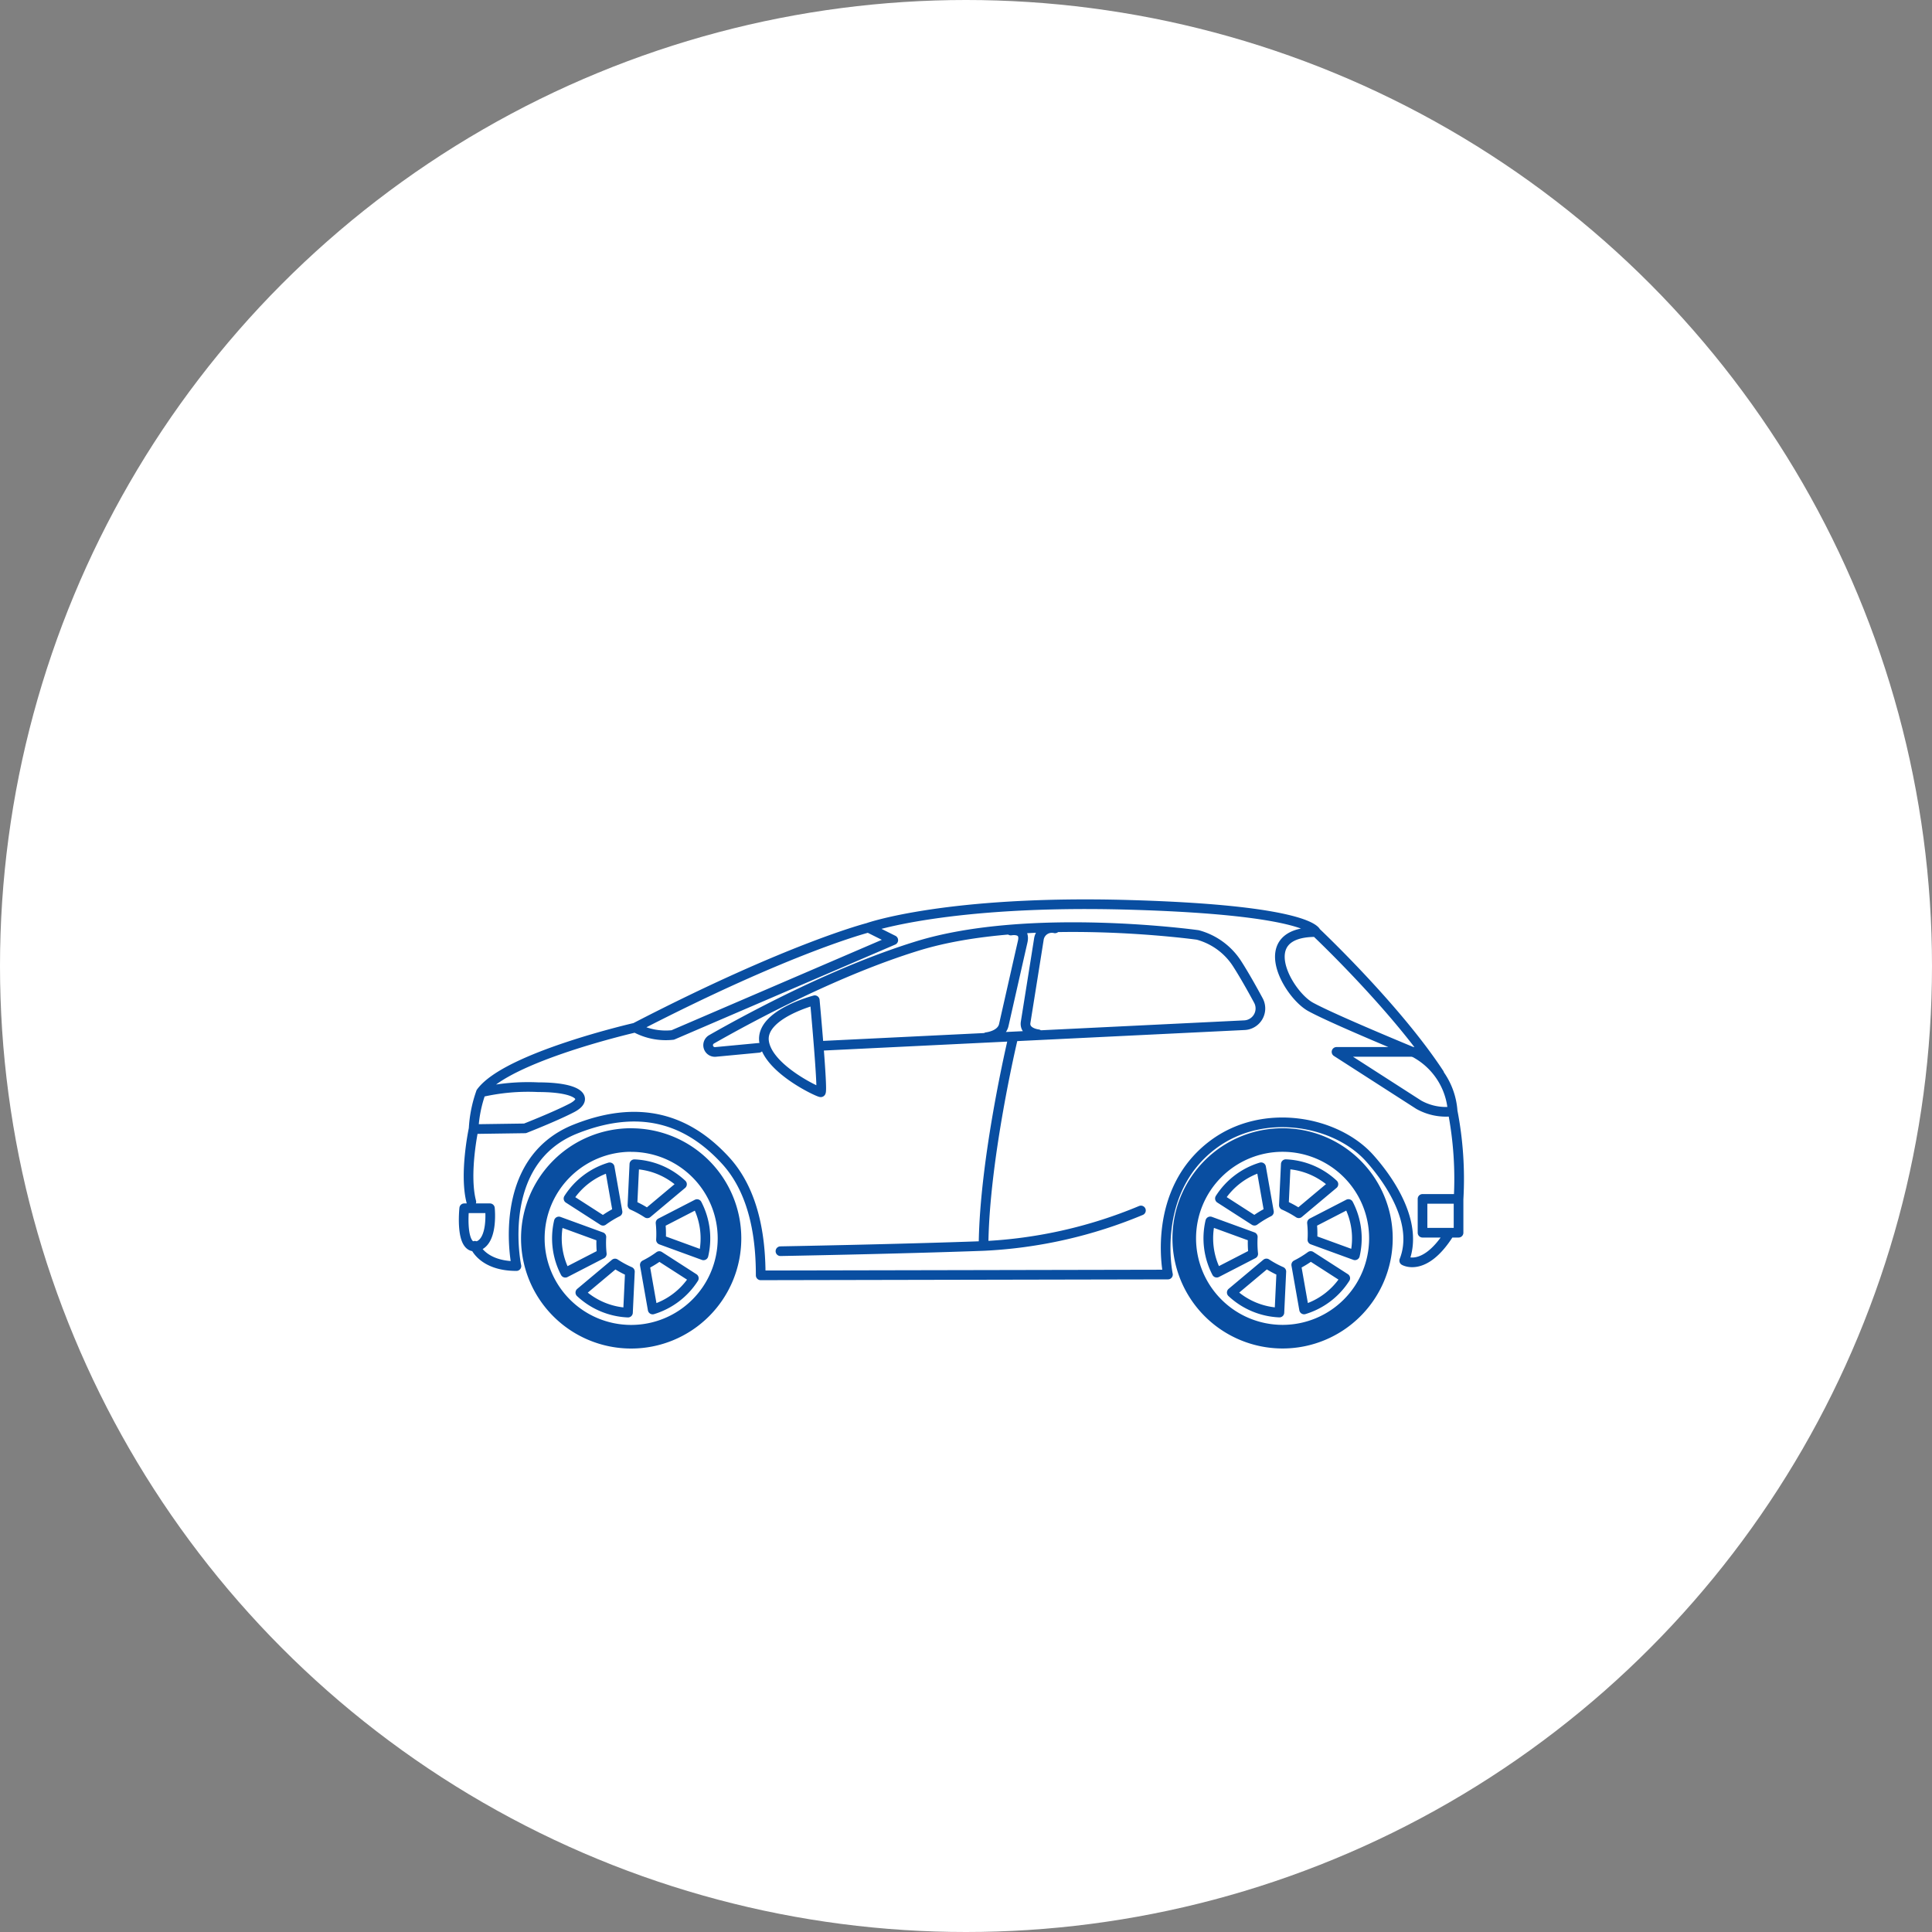
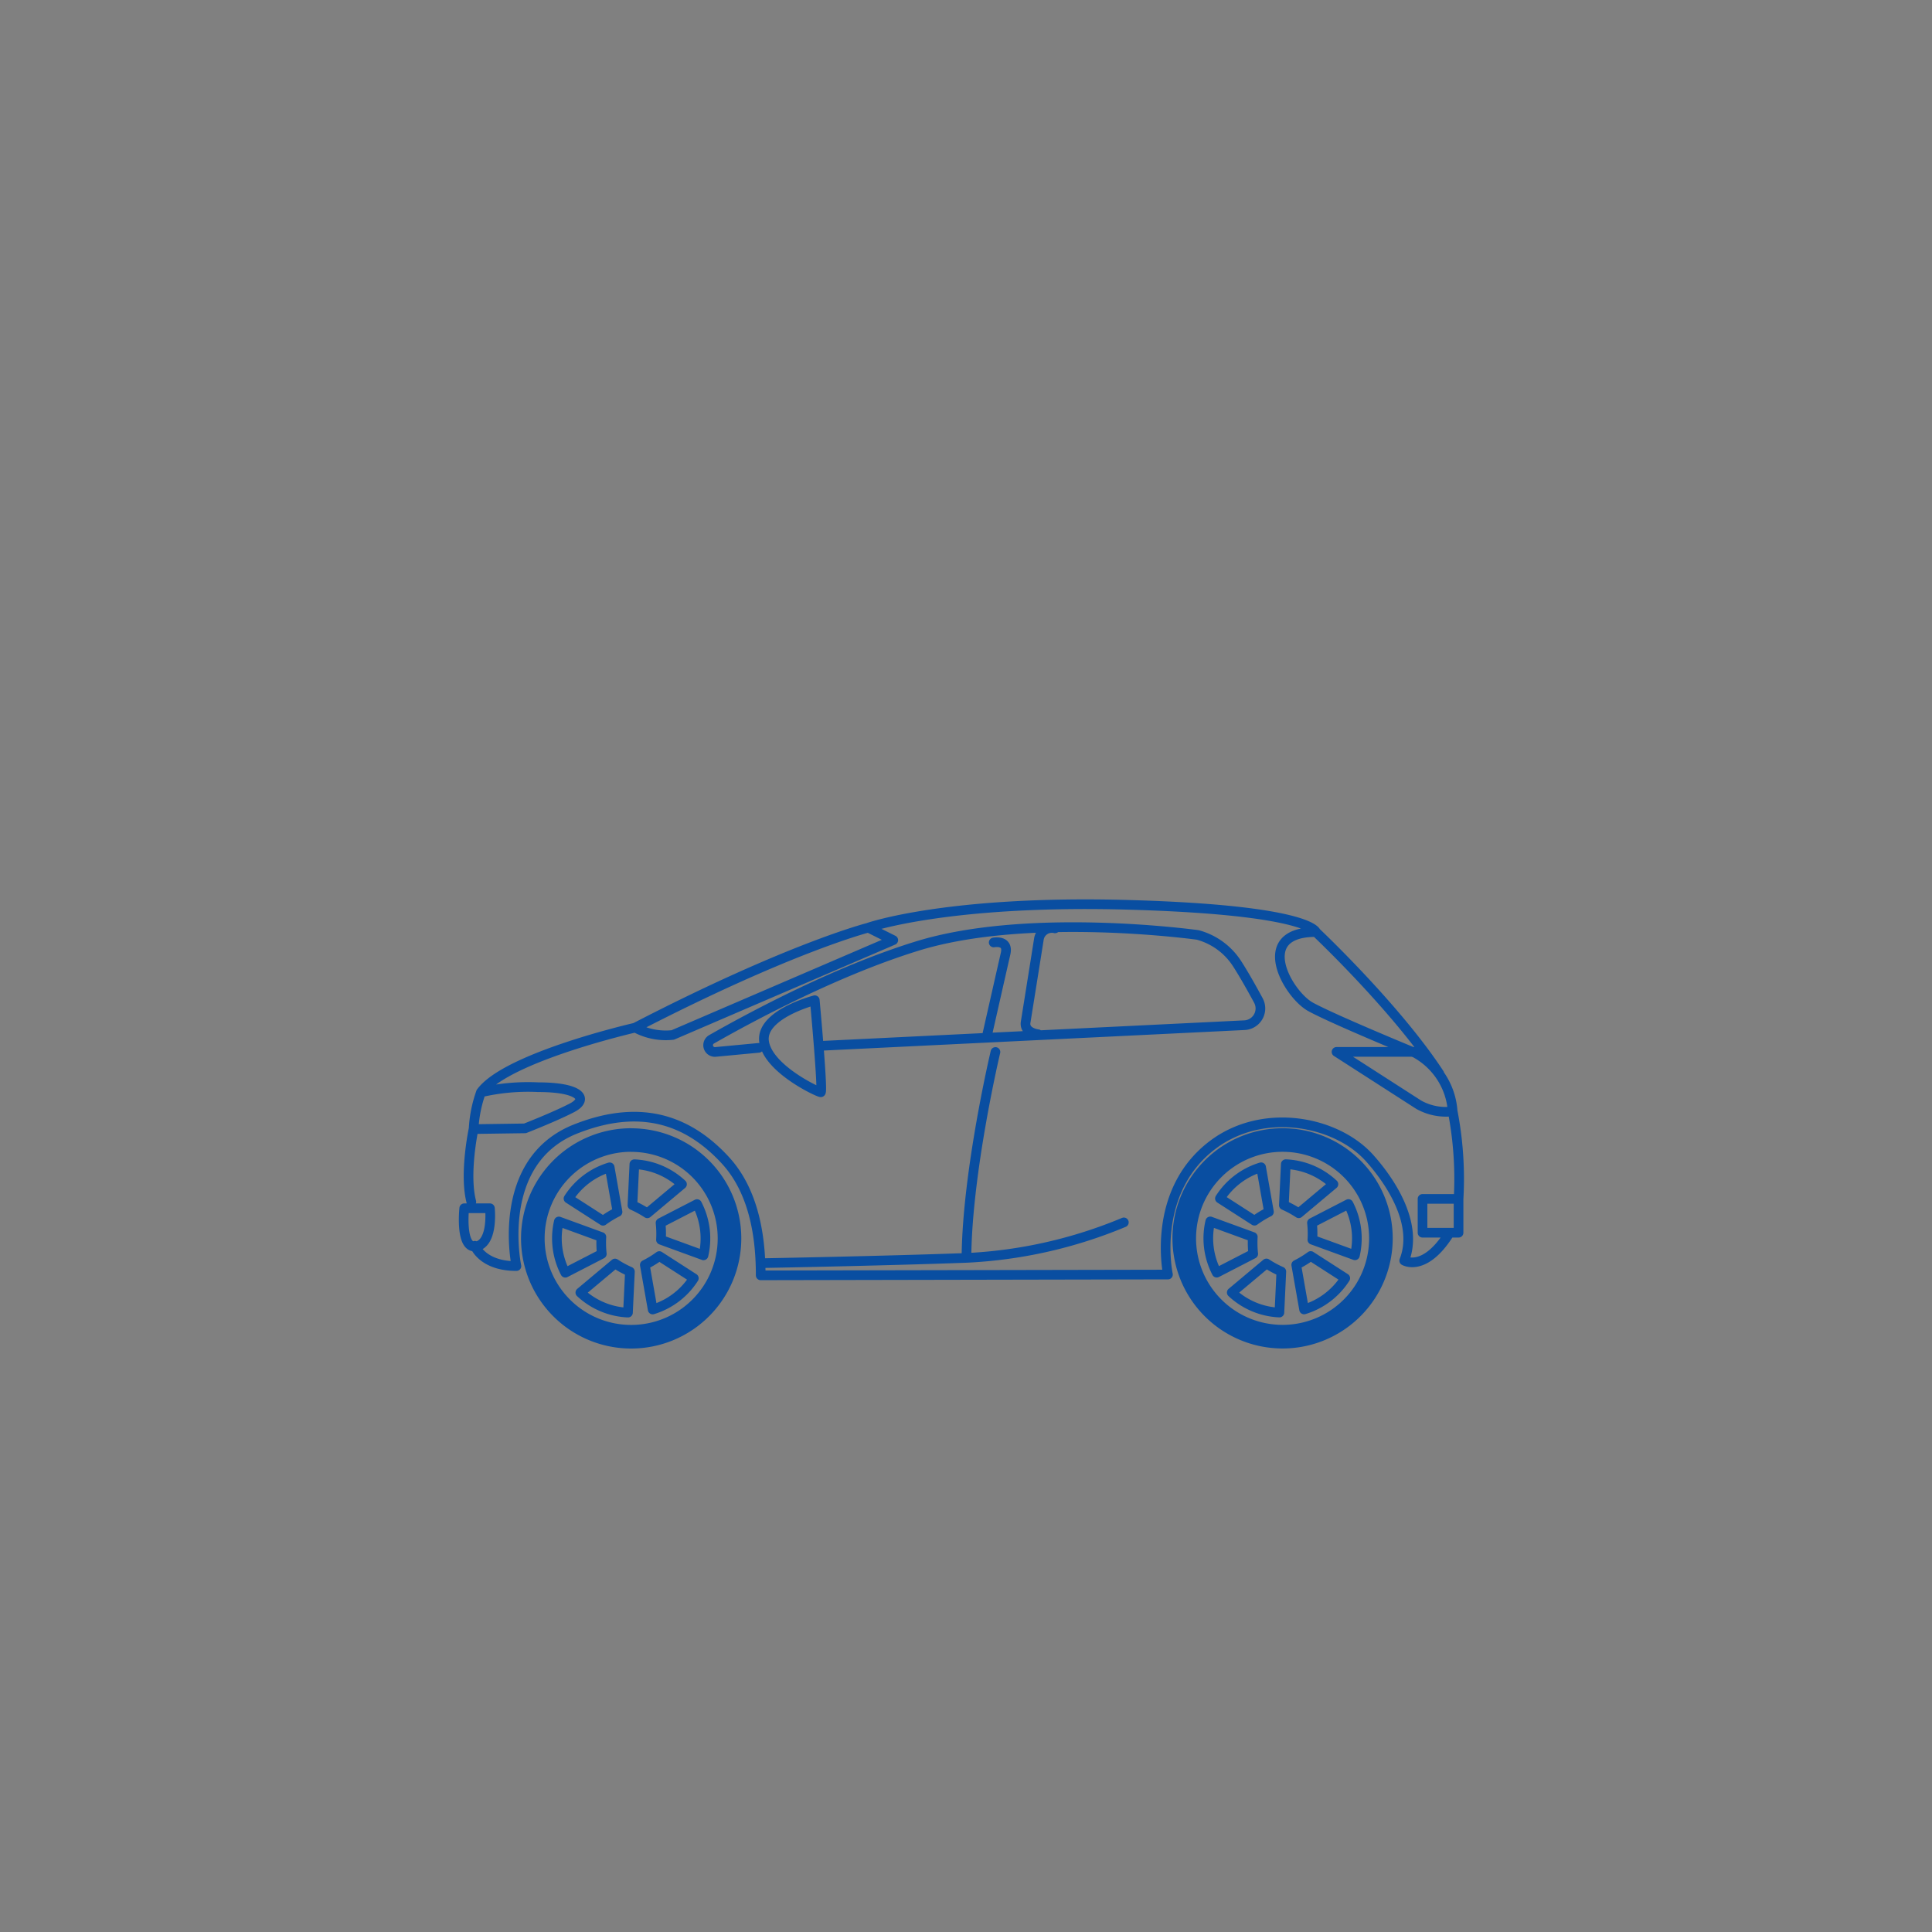
<svg xmlns="http://www.w3.org/2000/svg" width="200" height="200" viewBox="0 0 200 200">
  <rect x="0" y="0" width="200" height="200" fill="#808080" stroke="none" />
  <g id="グループ_42559" data-name="グループ 42559" transform="translate(-485 -4047)">
-     <ellipse id="楕円形_749" data-name="楕円形 749" cx="100" cy="100" rx="100" ry="100" transform="translate(485 4047)" fill="#fff" />
    <g id="グループ_26919" data-name="グループ 26919" transform="translate(533 4140.595)">
-       <path id="パス_142" data-name="パス 142" d="M542.19,475.663a9.458,9.458,0,1,1-9.458,9.458A9.458,9.458,0,0,1,542.19,475.663Zm0-.479a9.937,9.937,0,1,1-9.936,9.937A9.937,9.937,0,0,1,542.19,475.185Zm0-.961a10.9,10.9,0,1,1-10.9,10.9A10.9,10.9,0,0,1,542.19,474.224Zm-10.352,10.9A10.352,10.352,0,1,0,542.19,474.77,10.352,10.352,0,0,0,531.838,485.122Zm8.127-7.36a7.7,7.7,0,0,0-4.261,3.233l3.574,2.3a10.488,10.488,0,0,1,1.5-.915Zm7.487,1.753a7.7,7.7,0,0,0-4.93-2.074l-.2,4.244a10.572,10.572,0,0,1,1.541.839Zm2.226,7.36a7.7,7.7,0,0,0-.67-5.307l-3.776,1.947a10.505,10.505,0,0,1,.043,1.754Zm-5.262,5.607a7.7,7.7,0,0,0,4.261-3.233l-3.574-2.3a10.481,10.481,0,0,1-1.5.915Zm-7.487-1.753a7.7,7.7,0,0,0,4.931,2.074l.2-4.244a10.542,10.542,0,0,1-1.541-.839Zm-2.226-7.361a7.7,7.7,0,0,0,.67,5.307l3.777-1.947a10.514,10.514,0,0,1-.044-1.754Zm-59.948-7.7a9.458,9.458,0,1,1-9.458,9.458A9.458,9.458,0,0,1,474.755,475.663Zm0-.479a9.937,9.937,0,1,1-9.937,9.937A9.937,9.937,0,0,1,474.755,475.185Zm0-.961a10.9,10.9,0,1,1-10.9,10.9A10.9,10.9,0,0,1,474.755,474.224Zm-10.352,10.9a10.352,10.352,0,1,0,10.352-10.352A10.352,10.352,0,0,0,464.4,485.122Zm8.127-7.36a7.707,7.707,0,0,0-4.262,3.233l3.575,2.3a10.488,10.488,0,0,1,1.5-.915Zm7.487,1.753a7.7,7.7,0,0,0-4.931-2.074l-.2,4.244a10.578,10.578,0,0,1,1.541.839Zm2.225,7.36a7.707,7.707,0,0,0-.669-5.307l-3.776,1.947a10.51,10.51,0,0,1,.044,1.754Zm-5.261,5.607a7.708,7.708,0,0,0,4.261-3.233l-3.574-2.3a10.483,10.483,0,0,1-1.5.915Zm-7.487-1.753a7.7,7.7,0,0,0,4.931,2.074l.2-4.244a10.576,10.576,0,0,1-1.541-.839Zm-2.225-7.361a7.7,7.7,0,0,0,.67,5.307l3.776-1.947a10.506,10.506,0,0,1-.043-1.754Zm-8.51,2.574c1.752-.409,1.373-3.942,1.373-3.942h-2.658S457.006,486.351,458.758,485.942Zm100.588-1.186c-2.511,3.881-4.566,2.664-4.566,2.664,1.446-3.652-1.176-7.911-3.567-10.594-3.434-3.855-10.975-5.319-16.191-1.437-6.544,4.869-4.7,13.473-4.7,13.473l-42.16.083c0-3.161-.4-8.365-3.647-11.9-3.366-3.663-8.184-6.164-15.523-3.247-8.421,3.349-6.117,14.188-6.117,14.188-3.543,0-4.3-2.1-4.3-2.1m98.1-1.355h3.729v-3.5h-3.729Zm-.99-18.719h-7.913l8.523,5.478a5.767,5.767,0,0,0,3.5.685A7.459,7.459,0,0,0,555.694,465.809Zm.049.04s-8.287-3.407-10.646-4.7-6.053-7.753.553-7.744c0,0-.532-2.282-19.328-2.816s-27.013,2.359-27.013,2.359l2.587,1.294-22.828,9.816a6.607,6.607,0,0,1-3.88-.76s-13.317,3.043-15.98,6.7a21.648,21.648,0,0,1,5.935-.532c4.338,0,5.251,1.217,3.5,2.13s-4.87,2.131-4.87,2.131l-5.327.076s-.99,4.642-.229,7.534m100.2-13.284c-4.49-6.849-12.763-14.643-12.763-14.643m14.762,27.622a36.855,36.855,0,0,0-.608-9.055m-60.5-19.024S491.242,455,475.186,463.3m-15.98,6.7a13.356,13.356,0,0,0-.761,3.8m35.317-13.327s-5.655,1.456-5.248,4.284S494.126,470,494.384,470,493.763,460.471,493.763,460.471Zm.5,4.728,44.023-2.147a1.735,1.735,0,0,0,1.391-2.572c-.655-1.212-1.467-2.659-2.2-3.8a7.014,7.014,0,0,0-4.068-2.967s-17.407-2.435-29.018,1.142c-8.309,2.56-17.035,7.224-21.325,9.669a.7.7,0,0,0,.411,1.3l4.481-.423m30.675-12.371a1.359,1.359,0,0,0-1.675,1.15c-.228,1.456-1.369,8.585-1.369,8.585-.152,1.073,1.294,1.226,1.294,1.226m-5.327.3s1.505-.154,1.769-1.234c0,0,1.623-7.177,1.96-8.644s-1.229-1.157-1.229-1.157m.179,11.338s-2.913,12.287-3,21.207m-21.025.649s12.105-.216,21.025-.541a48.141,48.141,0,0,0,16.292-3.675" transform="translate(-457.417 -450.524)" fill="none" stroke="#094ea1" stroke-linecap="round" stroke-linejoin="round" stroke-width="1" />
+       <path id="パス_142" data-name="パス 142" d="M542.19,475.663a9.458,9.458,0,1,1-9.458,9.458A9.458,9.458,0,0,1,542.19,475.663Zm0-.479a9.937,9.937,0,1,1-9.936,9.937A9.937,9.937,0,0,1,542.19,475.185Zm0-.961a10.9,10.9,0,1,1-10.9,10.9A10.9,10.9,0,0,1,542.19,474.224Zm-10.352,10.9A10.352,10.352,0,1,0,542.19,474.77,10.352,10.352,0,0,0,531.838,485.122Zm8.127-7.36a7.7,7.7,0,0,0-4.261,3.233l3.574,2.3a10.488,10.488,0,0,1,1.5-.915Zm7.487,1.753a7.7,7.7,0,0,0-4.93-2.074l-.2,4.244a10.572,10.572,0,0,1,1.541.839Zm2.226,7.36a7.7,7.7,0,0,0-.67-5.307l-3.776,1.947a10.505,10.505,0,0,1,.043,1.754Zm-5.262,5.607a7.7,7.7,0,0,0,4.261-3.233l-3.574-2.3a10.481,10.481,0,0,1-1.5.915Zm-7.487-1.753a7.7,7.7,0,0,0,4.931,2.074l.2-4.244a10.542,10.542,0,0,1-1.541-.839Zm-2.226-7.361a7.7,7.7,0,0,0,.67,5.307l3.777-1.947a10.514,10.514,0,0,1-.044-1.754Zm-59.948-7.7a9.458,9.458,0,1,1-9.458,9.458A9.458,9.458,0,0,1,474.755,475.663Zm0-.479a9.937,9.937,0,1,1-9.937,9.937A9.937,9.937,0,0,1,474.755,475.185Zm0-.961a10.9,10.9,0,1,1-10.9,10.9A10.9,10.9,0,0,1,474.755,474.224Zm-10.352,10.9a10.352,10.352,0,1,0,10.352-10.352A10.352,10.352,0,0,0,464.4,485.122Zm8.127-7.36a7.707,7.707,0,0,0-4.262,3.233l3.575,2.3a10.488,10.488,0,0,1,1.5-.915Zm7.487,1.753a7.7,7.7,0,0,0-4.931-2.074l-.2,4.244a10.578,10.578,0,0,1,1.541.839Zm2.225,7.36a7.707,7.707,0,0,0-.669-5.307l-3.776,1.947a10.51,10.51,0,0,1,.044,1.754Zm-5.261,5.607a7.708,7.708,0,0,0,4.261-3.233l-3.574-2.3a10.483,10.483,0,0,1-1.5.915Zm-7.487-1.753a7.7,7.7,0,0,0,4.931,2.074l.2-4.244a10.576,10.576,0,0,1-1.541-.839Zm-2.225-7.361a7.7,7.7,0,0,0,.67,5.307l3.776-1.947a10.506,10.506,0,0,1-.043-1.754Zm-8.51,2.574c1.752-.409,1.373-3.942,1.373-3.942h-2.658S457.006,486.351,458.758,485.942Zm100.588-1.186c-2.511,3.881-4.566,2.664-4.566,2.664,1.446-3.652-1.176-7.911-3.567-10.594-3.434-3.855-10.975-5.319-16.191-1.437-6.544,4.869-4.7,13.473-4.7,13.473l-42.16.083c0-3.161-.4-8.365-3.647-11.9-3.366-3.663-8.184-6.164-15.523-3.247-8.421,3.349-6.117,14.188-6.117,14.188-3.543,0-4.3-2.1-4.3-2.1m98.1-1.355h3.729v-3.5h-3.729Zm-.99-18.719h-7.913l8.523,5.478a5.767,5.767,0,0,0,3.5.685A7.459,7.459,0,0,0,555.694,465.809Zm.049.04s-8.287-3.407-10.646-4.7-6.053-7.753.553-7.744c0,0-.532-2.282-19.328-2.816s-27.013,2.359-27.013,2.359l2.587,1.294-22.828,9.816a6.607,6.607,0,0,1-3.88-.76s-13.317,3.043-15.98,6.7a21.648,21.648,0,0,1,5.935-.532c4.338,0,5.251,1.217,3.5,2.13s-4.87,2.131-4.87,2.131l-5.327.076s-.99,4.642-.229,7.534m100.2-13.284c-4.49-6.849-12.763-14.643-12.763-14.643m14.762,27.622a36.855,36.855,0,0,0-.608-9.055m-60.5-19.024S491.242,455,475.186,463.3m-15.98,6.7a13.356,13.356,0,0,0-.761,3.8m35.317-13.327s-5.655,1.456-5.248,4.284S494.126,470,494.384,470,493.763,460.471,493.763,460.471Zm.5,4.728,44.023-2.147a1.735,1.735,0,0,0,1.391-2.572c-.655-1.212-1.467-2.659-2.2-3.8a7.014,7.014,0,0,0-4.068-2.967s-17.407-2.435-29.018,1.142c-8.309,2.56-17.035,7.224-21.325,9.669a.7.7,0,0,0,.411,1.3l4.481-.423m30.675-12.371a1.359,1.359,0,0,0-1.675,1.15c-.228,1.456-1.369,8.585-1.369,8.585-.152,1.073,1.294,1.226,1.294,1.226m-5.327.3c0,0,1.623-7.177,1.96-8.644s-1.229-1.157-1.229-1.157m.179,11.338s-2.913,12.287-3,21.207m-21.025.649s12.105-.216,21.025-.541a48.141,48.141,0,0,0,16.292-3.675" transform="translate(-457.417 -450.524)" fill="none" stroke="#094ea1" stroke-linecap="round" stroke-linejoin="round" stroke-width="1" />
    </g>
  </g>
</svg>